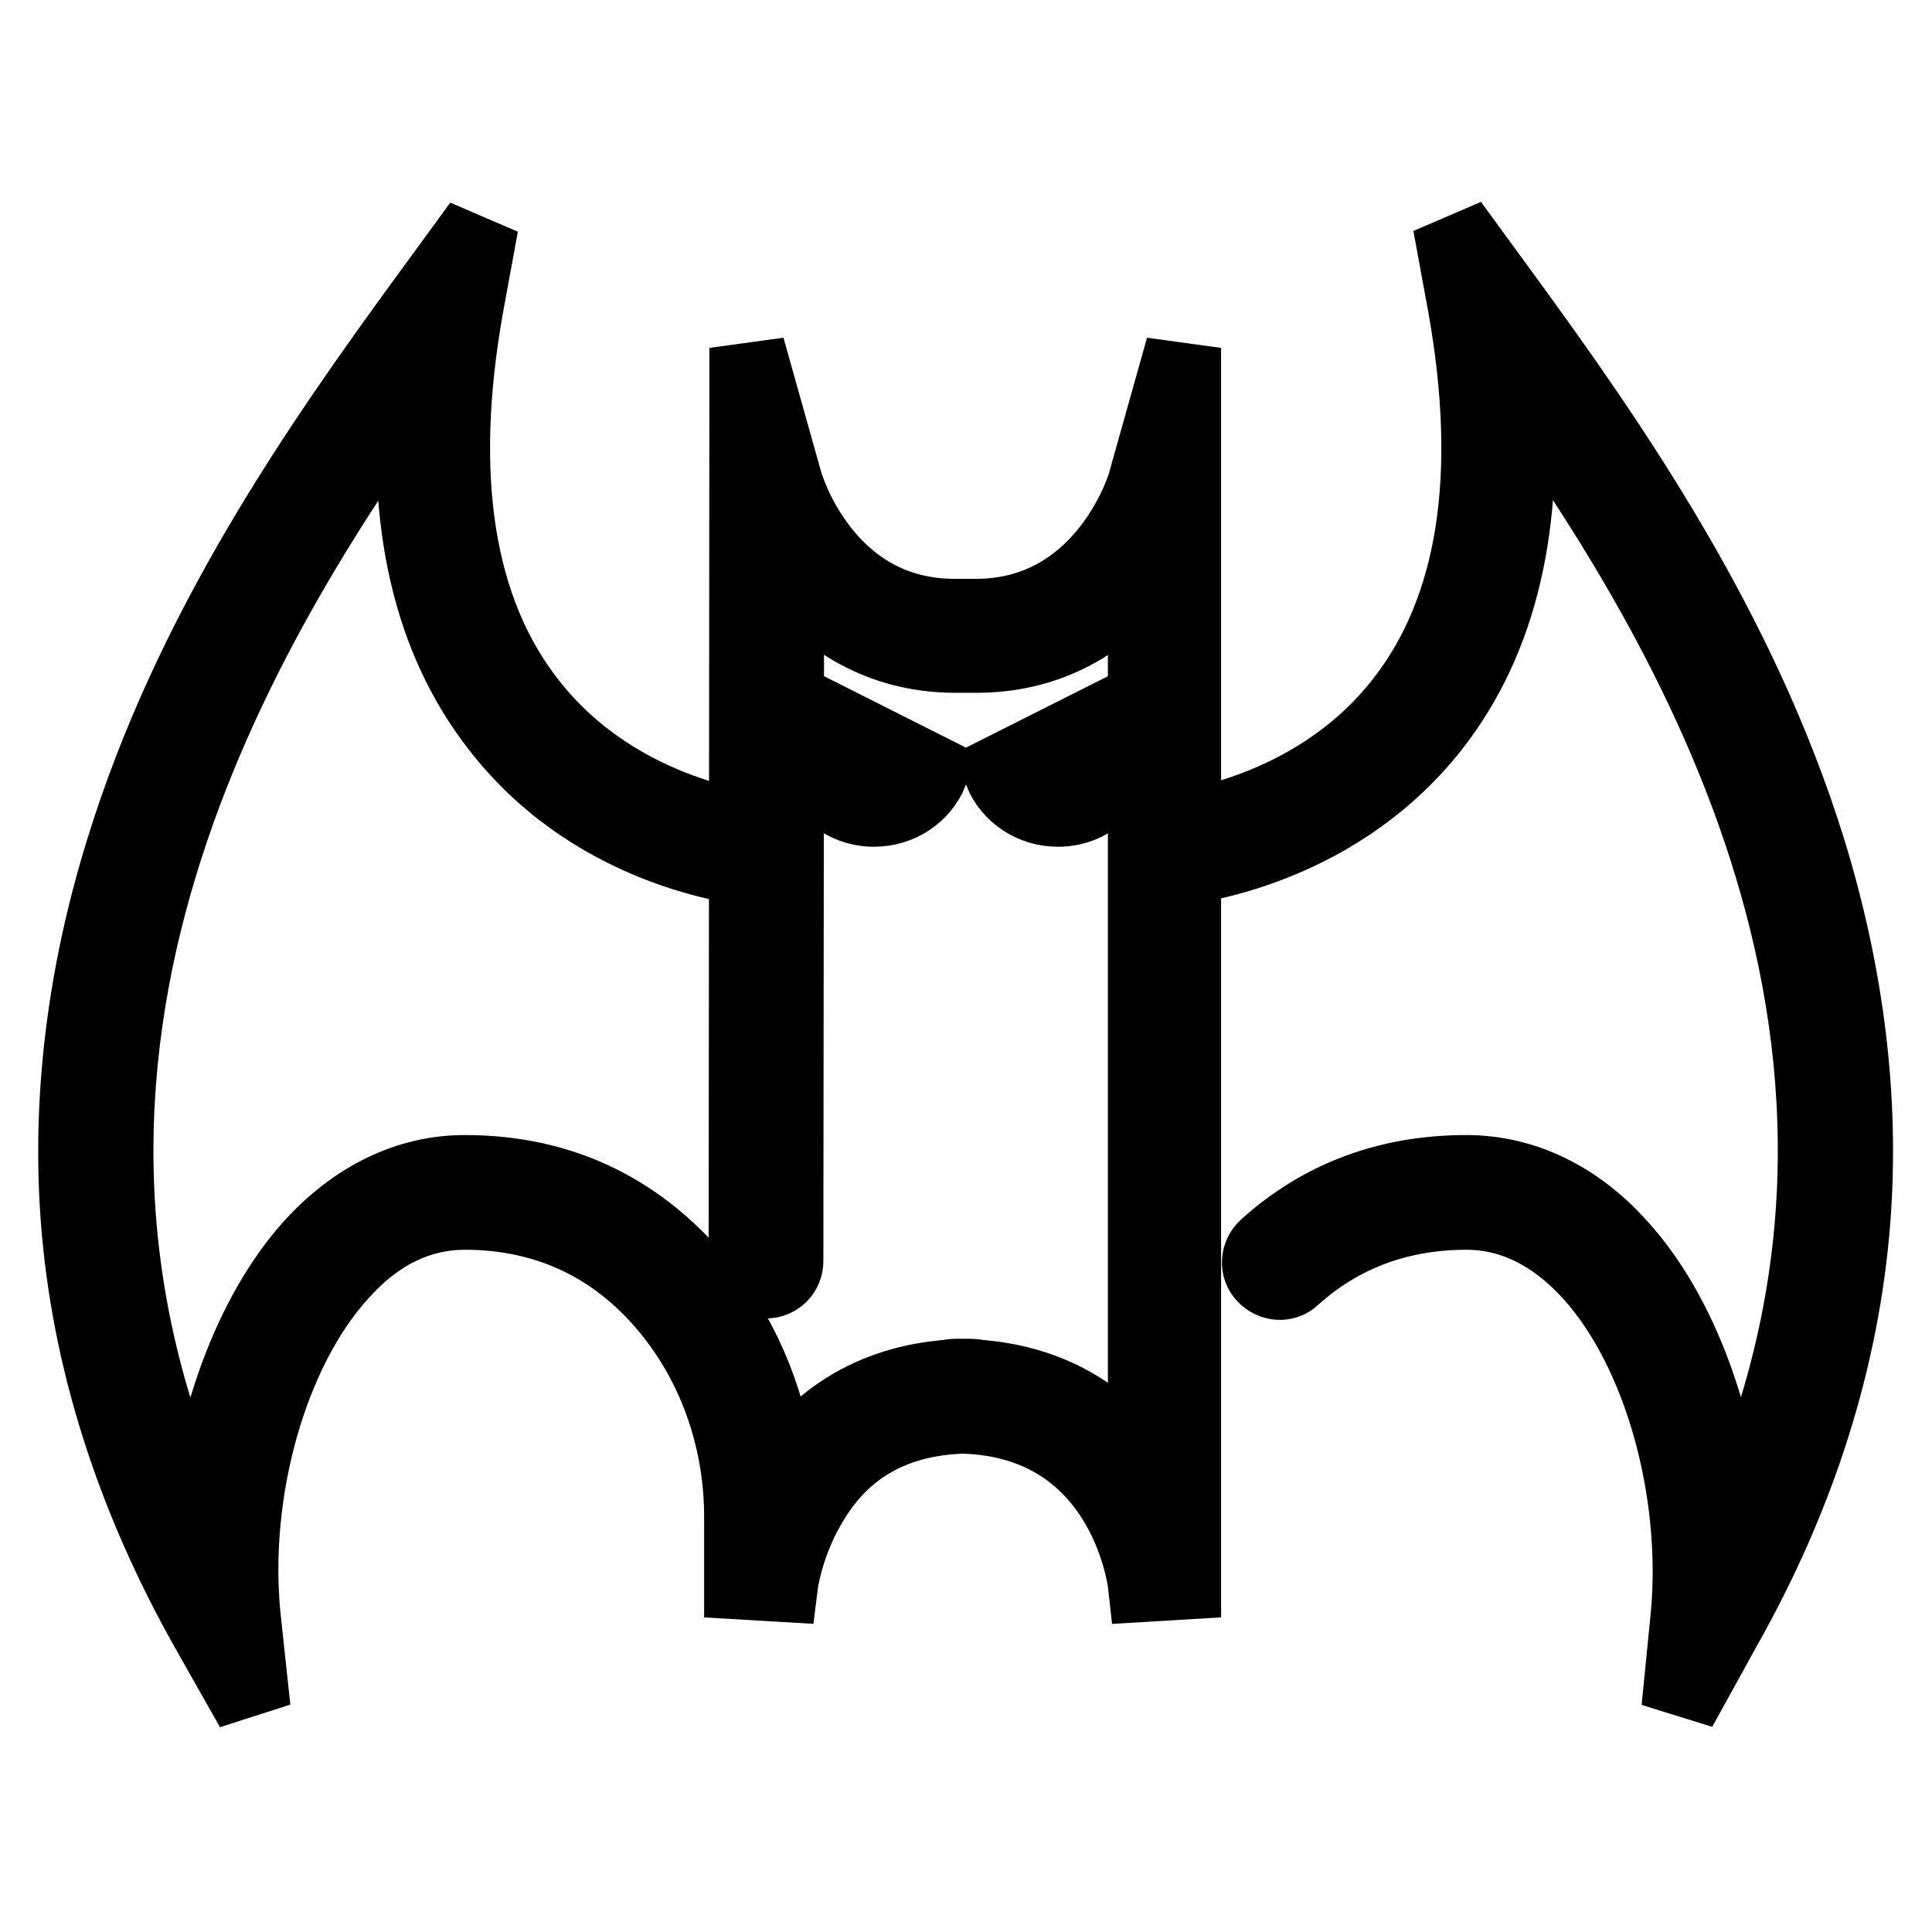
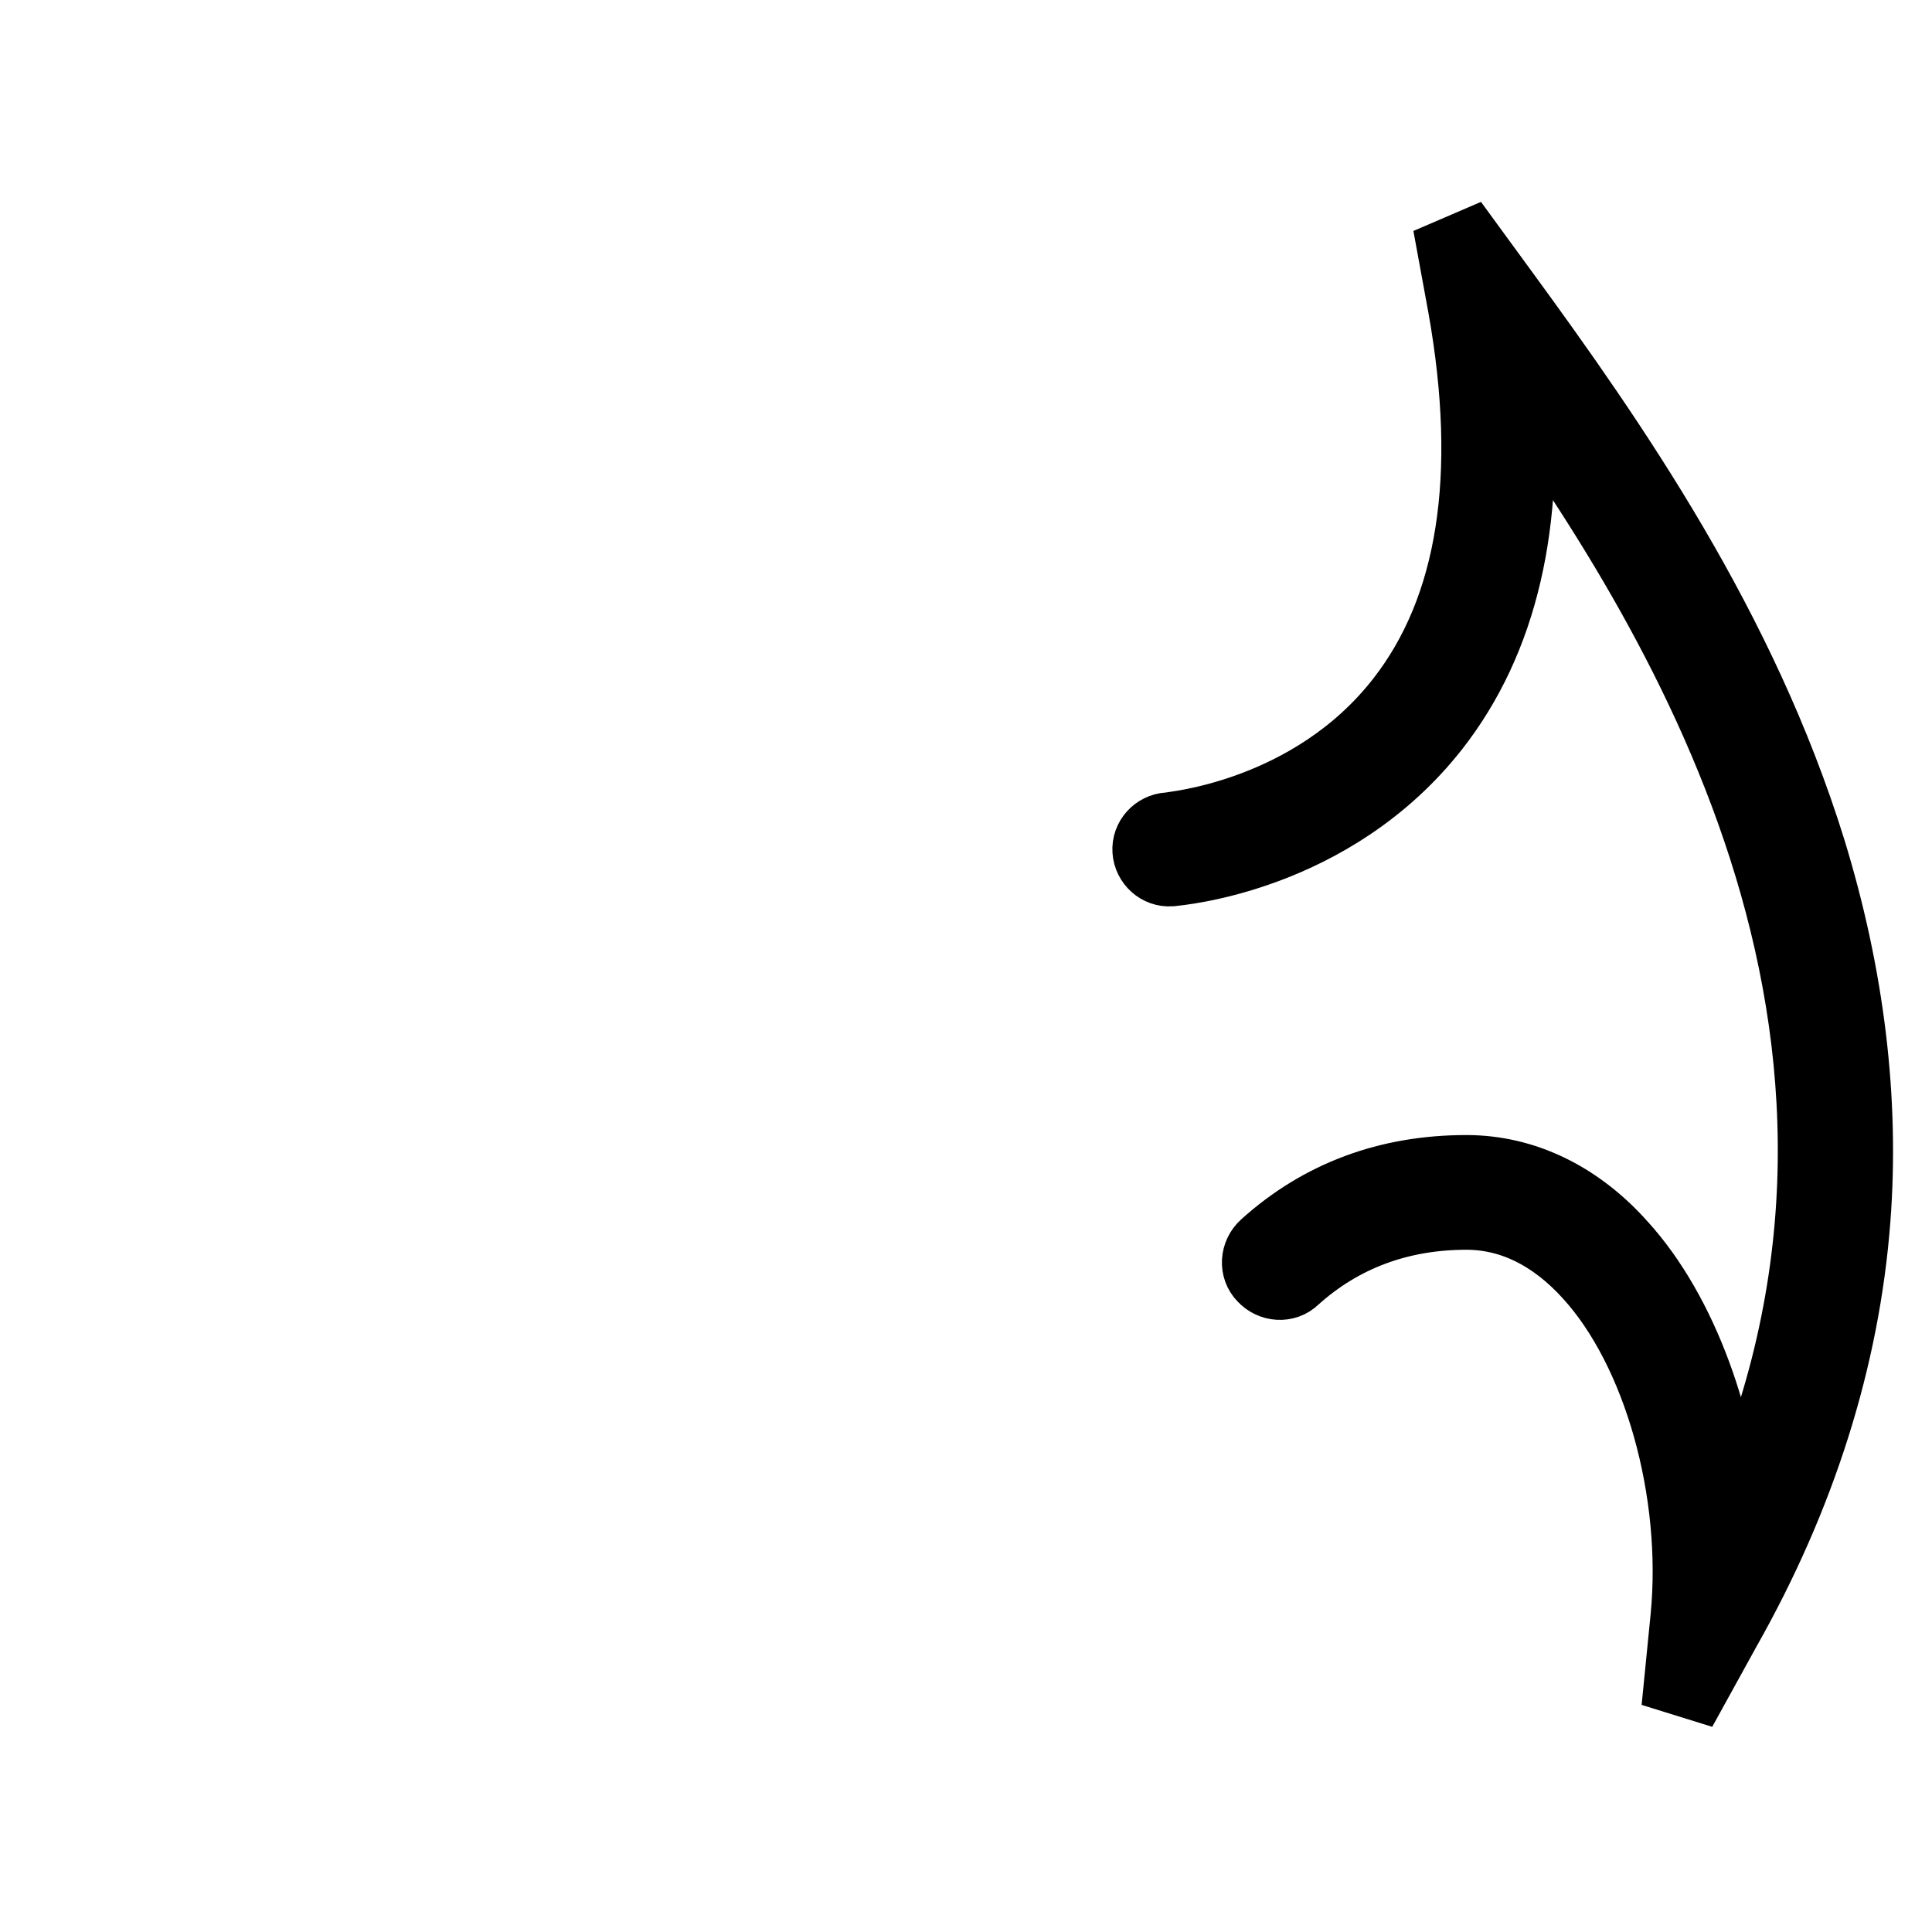
<svg xmlns="http://www.w3.org/2000/svg" version="1.1" x="0px" y="0px" viewBox="0 0 256 256" enable-background="new 0 0 256 256" xml:space="preserve">
  <g>
-     <path stroke-width="10" fill-opacity="0" stroke="#000000" d="M151.8,209.9c-0.1-0.9-2.9-22.3-25.2-22.3c-1.4,0-2.6-1.1-2.6-2.6s1.1-2.6,2.6-2.6c13.8,0,21.3,7,25.2,13.1 V75.2c-0.2,0.3-0.4,0.5-0.6,0.8c-5.5,7.1-13.1,10.8-21.8,10.8h-2.8c-8.8,0-16.3-3.8-21.8-10.8c-0.2-0.3-0.4-0.6-0.6-0.8l-0.1,91.9 c0,1.4-1.1,2.6-2.6,2.6c-1.4,0-2.6-1.1-2.6-2.6l0.1-121l5,17.8c0.2,0.7,5.3,17.8,22.5,17.8h2.8c17.3,0,22.5-17.6,22.5-17.8l5-17.8 v163.5L151.8,209.9z" />
-     <path stroke-width="10" fill-opacity="0" stroke="#000000" d="M123.3,102.3c-1.2,2.9-4.1,4.9-7.5,4.9c-4.5,0-8.1-3.6-8.1-8.1c0-1.5,0.4-2.9,1.1-4.1L123.3,102.3z  M132.7,102.3c1.2,2.9,4.1,4.9,7.5,4.9c4.5,0,8.1-3.6,8.1-8.1c0-1.5-0.4-2.9-1.1-4.1L132.7,102.3z M33.5,226.4l-6-10.6 c-9.9-17.6-15.7-35.8-17.1-54.2c-1.2-15.8,0.8-32.3,5.9-48.8c9-29.3,25.9-53.6,40.9-74.1l6.5-8.9l-2,10.9 c-4,22.6-1.2,40.3,8.4,52.5c12,15.4,30.9,16.9,31,16.9c1.4,0.1,2.5,1.3,2.4,2.7c-0.1,1.4-1.3,2.5-2.7,2.4 c-0.9-0.1-21.3-1.6-34.7-18.9c-9-11.5-12.6-27-10.8-46.3C32.1,82.3-3.2,139.3,27,203.6c0.9-14.7,6.3-29.5,14.3-38.4 c5.8-6.4,12.8-9.8,20.3-9.8c12.9,0,23.5,5.2,31.6,15.4c5.6,7.1,9,15.8,10,25.1c3.9-6.2,11.4-13.5,25.5-13.5c1.4,0,2.6,1.1,2.6,2.6 s-1.1,2.6-2.6,2.6c-9.5,0-16.6,3.7-21.1,11.1c-3.5,5.6-4.2,11.2-4.2,11.2l-5.1-0.3v-8.6c0-9.9-3.2-19.4-9.1-26.9 c-7-8.9-16.4-13.5-27.6-13.5c-6.1,0-11.7,2.7-16.5,8.1c-9.3,10.2-14.6,28.9-12.9,45.6L33.5,226.4z" />
    <path stroke-width="10" fill-opacity="0" stroke="#000000" d="M222.5,226.4l1.2-12.1c1.6-16.6-3.6-35.4-12.9-45.6c-4.8-5.3-10.4-8.1-16.5-8.1c-8.9,0-16.7,2.9-23,8.6 c-1,1-2.7,0.9-3.7-0.2c-1-1-0.9-2.7,0.2-3.7c7.3-6.6,16.2-9.9,26.5-9.9c7.5,0,14.6,3.4,20.3,9.8c8.1,8.9,13.4,23.7,14.3,38.4 c30.2-64.4-5.1-121.3-28.3-153.7c1.8,19.3-1.8,34.8-10.8,46.3c-13.5,17.2-33.9,18.8-34.7,18.9c-1.4,0.1-2.6-1-2.7-2.4 c-0.1-1.4,1-2.6,2.4-2.7c0.4-0.1,19.1-1.6,31.1-17c9.6-12.3,12.3-29.9,8.3-52.4l-2-10.9l6.5,8.9c15,20.5,31.8,44.8,40.9,74.1 c5.1,16.6,7.1,33,5.9,48.8c-1.4,18.4-7.2,36.7-17.1,54.2L222.5,226.4L222.5,226.4z" />
  </g>
</svg>